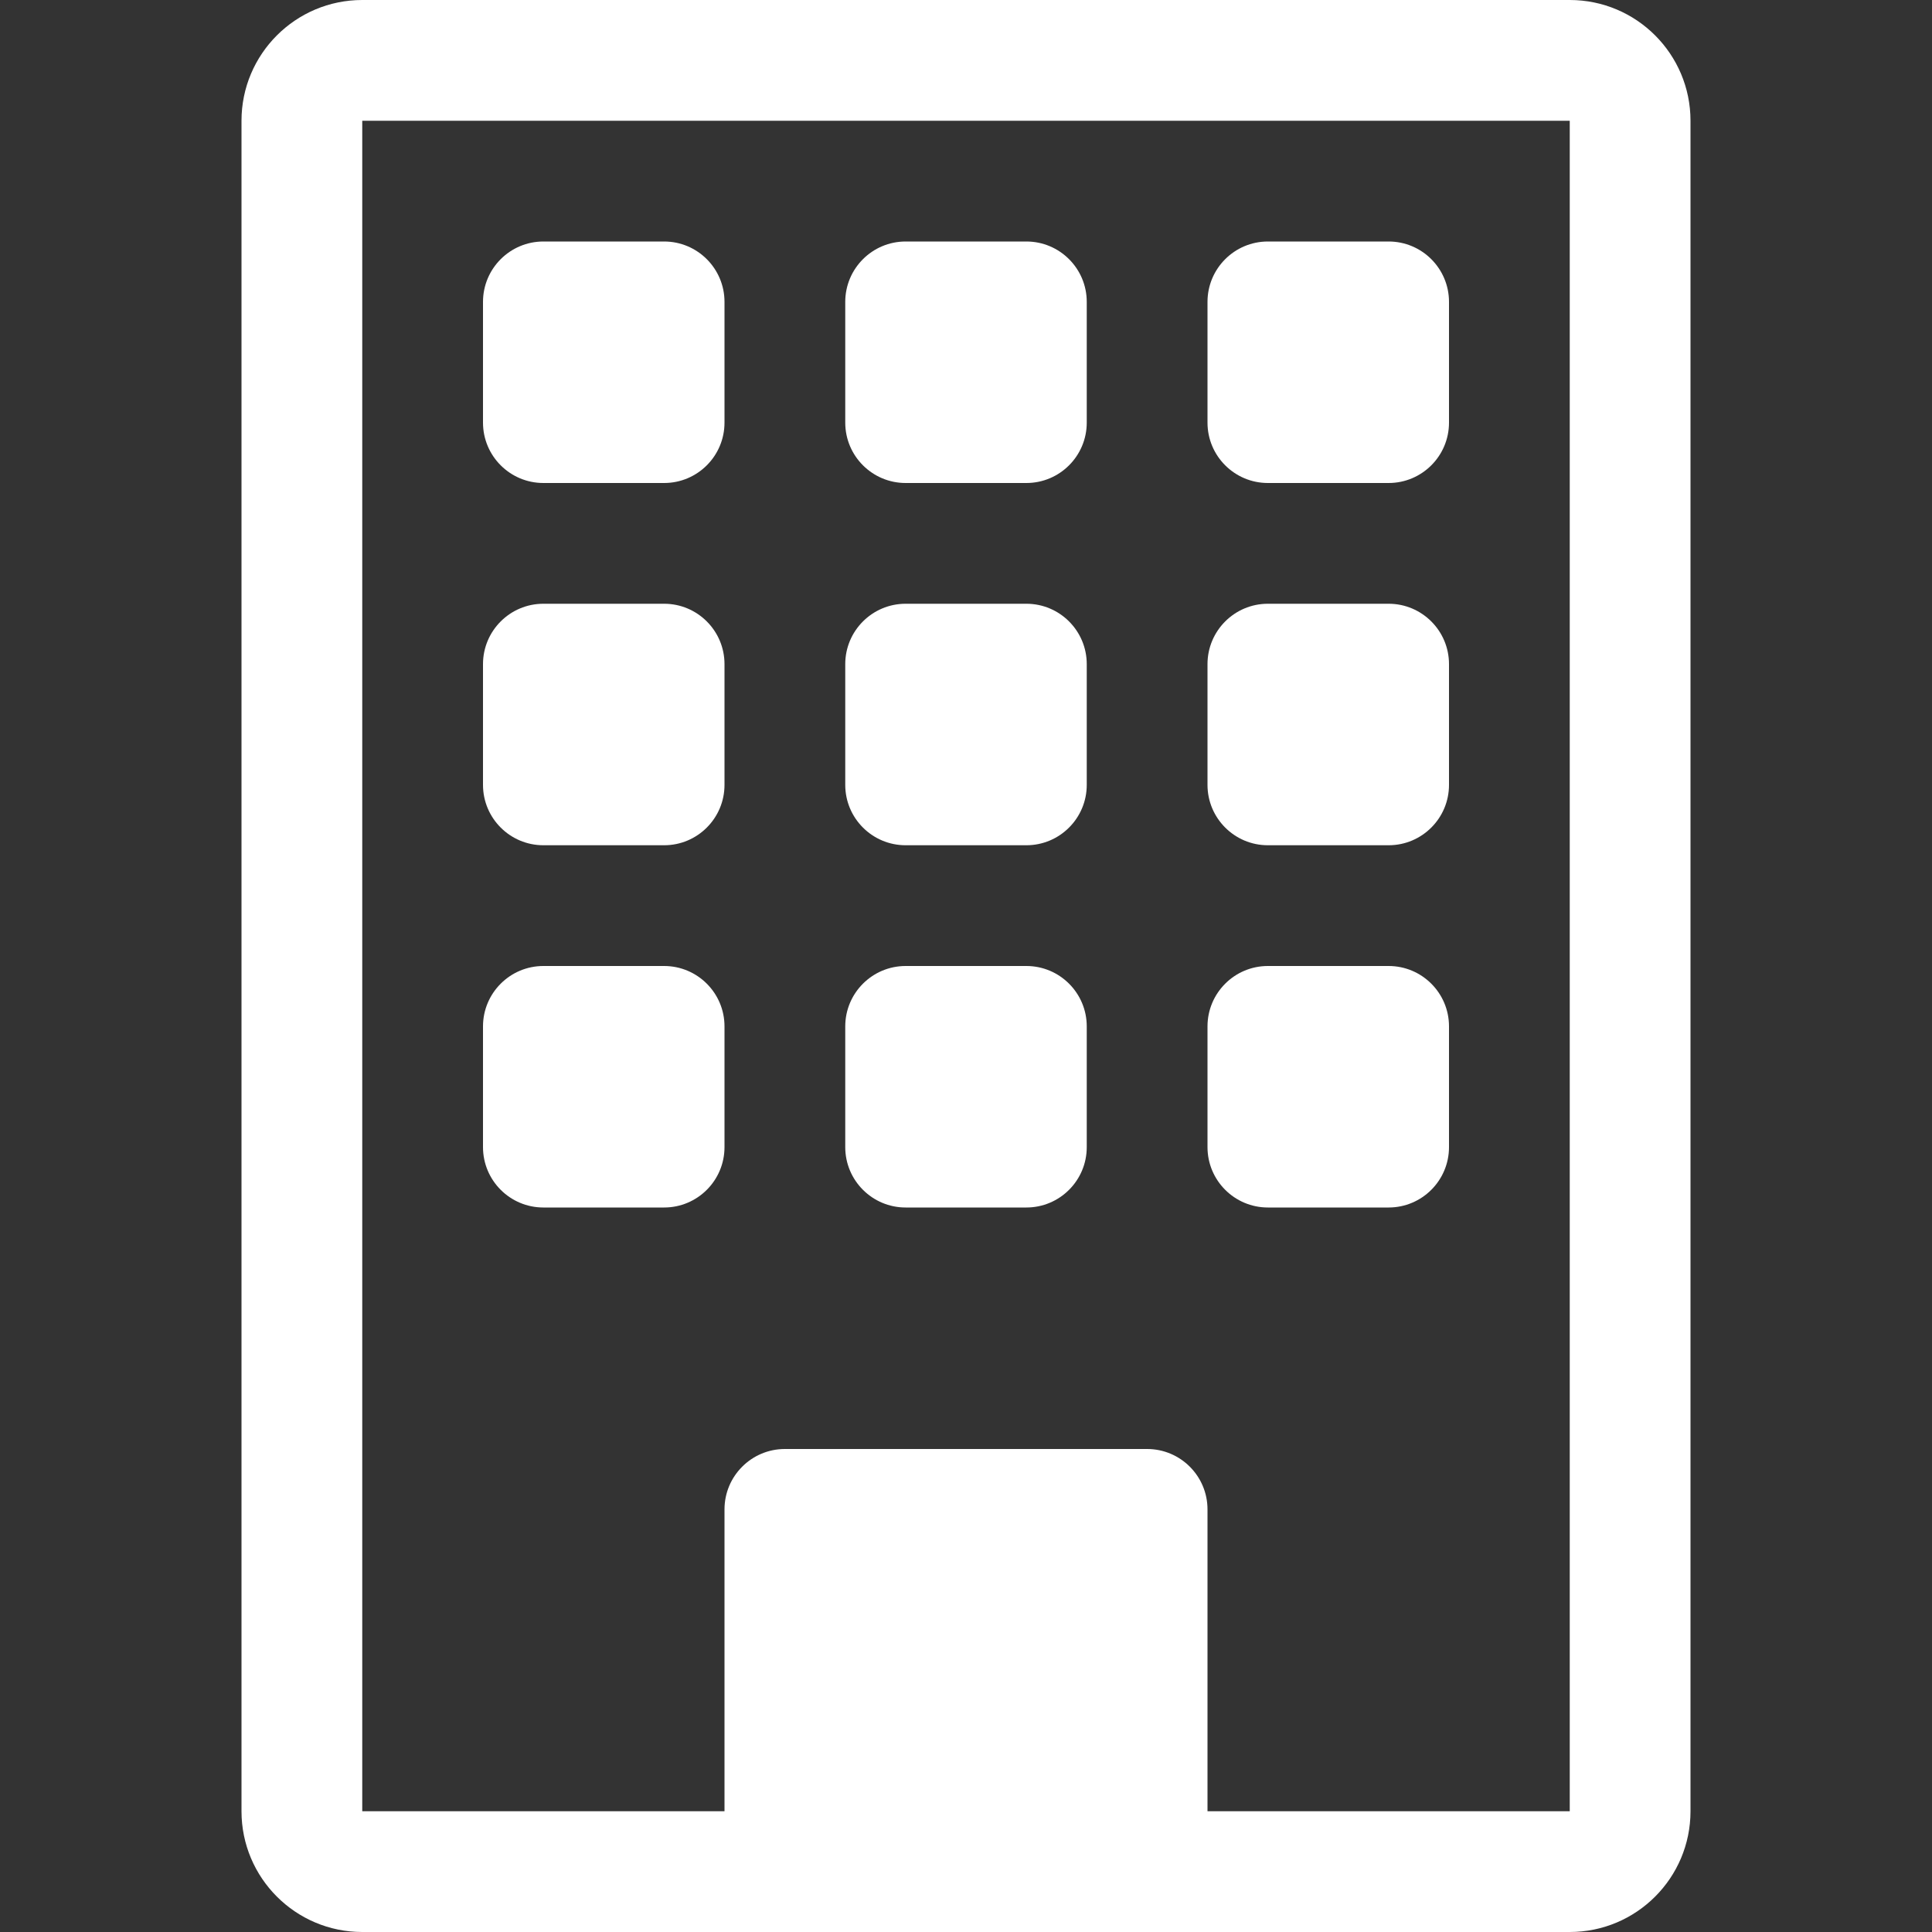
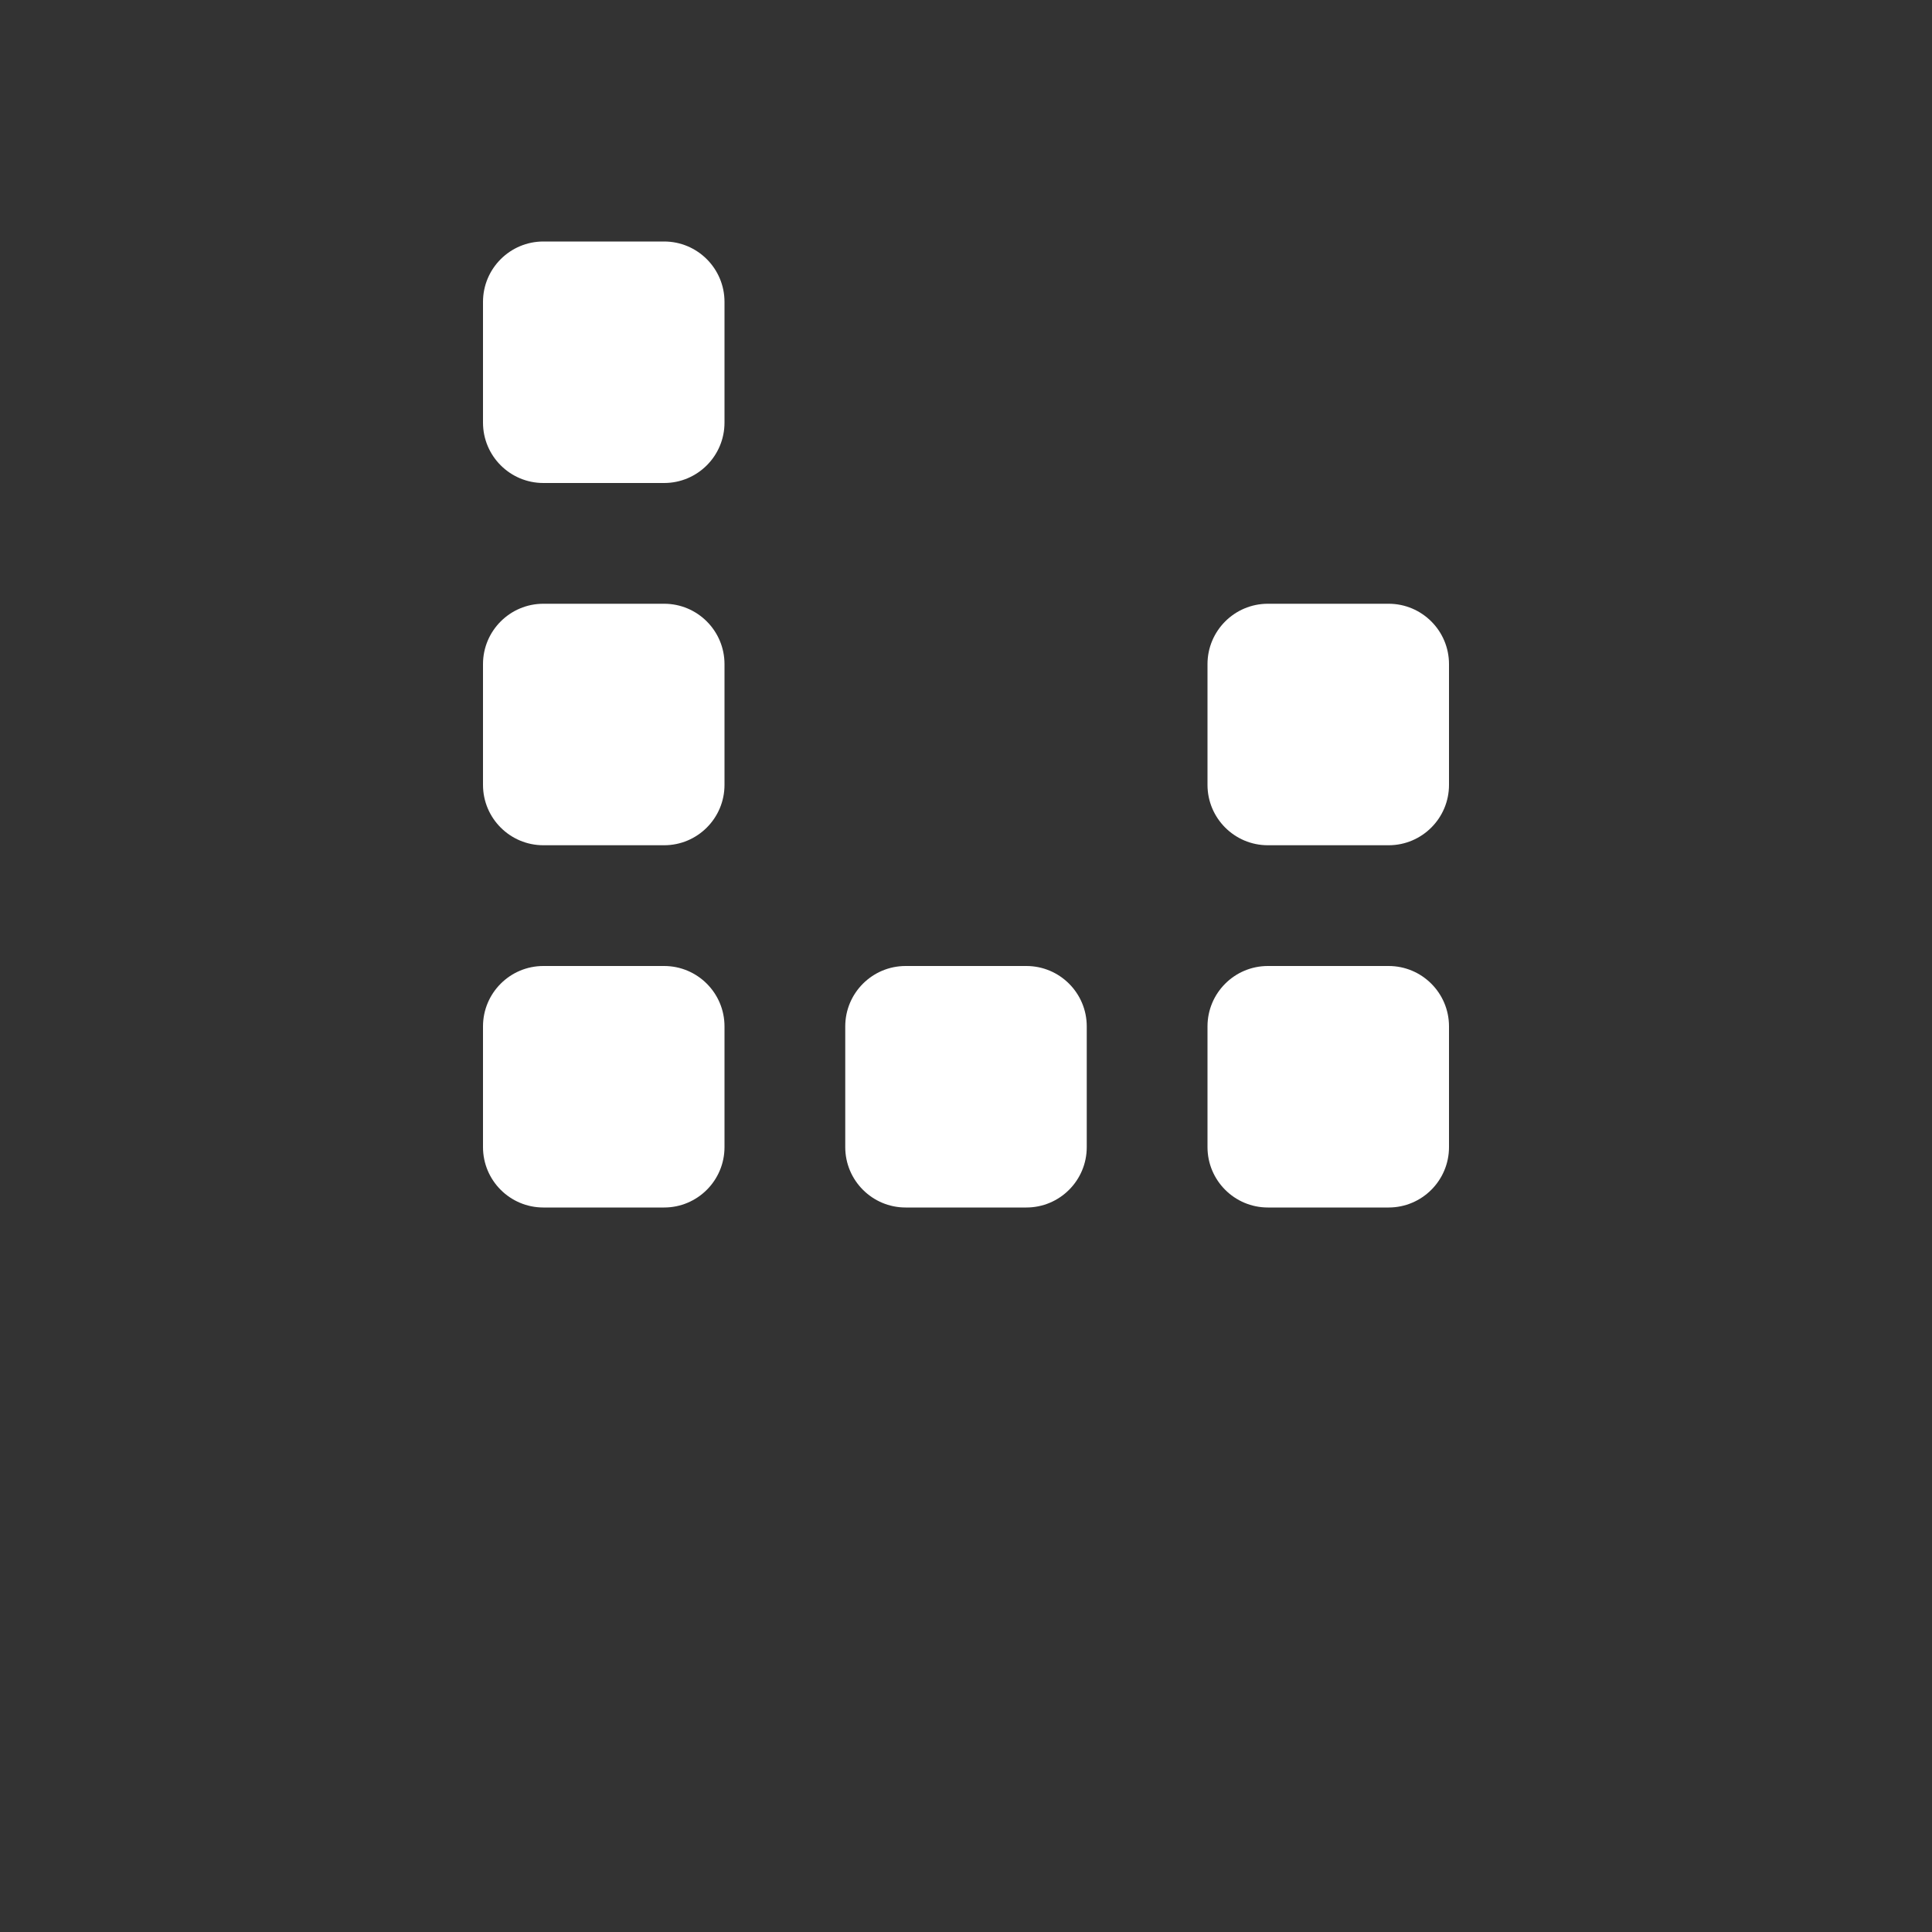
<svg xmlns="http://www.w3.org/2000/svg" width="28" height="28" viewBox="0 0 28 28" fill="none">
  <rect x="0" y="0" width="28" height="28" fill="#333333" stroke="none" />
  <path d="M7 4.375C7 3.892 7.392 3.5 7.875 3.5H9.625C10.108 3.5 10.5 3.892 10.5 4.375V6.125C10.5 6.608 10.108 7 9.625 7H7.875C7.392 7 7 6.608 7 6.125V4.375Z" fill="white" />
-   <path d="M12.25 4.375C12.25 3.892 12.642 3.5 13.125 3.5H14.875C15.358 3.5 15.75 3.892 15.75 4.375V6.125C15.75 6.608 15.358 7 14.875 7H13.125C12.642 7 12.25 6.608 12.25 6.125V4.375Z" fill="white" />
-   <path d="M18.375 3.5C17.892 3.5 17.5 3.892 17.5 4.375V6.125C17.5 6.608 17.892 7 18.375 7H20.125C20.608 7 21 6.608 21 6.125V4.375C21 3.892 20.608 3.5 20.125 3.5H18.375Z" fill="white" />
  <path d="M7 9.625C7 9.142 7.392 8.75 7.875 8.75H9.625C10.108 8.75 10.5 9.142 10.5 9.625V11.375C10.5 11.858 10.108 12.25 9.625 12.25H7.875C7.392 12.25 7 11.858 7 11.375V9.625Z" fill="white" />
-   <path d="M13.125 8.75C12.642 8.75 12.25 9.142 12.25 9.625V11.375C12.25 11.858 12.642 12.25 13.125 12.25H14.875C15.358 12.25 15.75 11.858 15.75 11.375V9.625C15.75 9.142 15.358 8.75 14.875 8.75H13.125Z" fill="white" />
  <path d="M17.5 9.625C17.5 9.142 17.892 8.75 18.375 8.75H20.125C20.608 8.75 21 9.142 21 9.625V11.375C21 11.858 20.608 12.25 20.125 12.25H18.375C17.892 12.25 17.5 11.858 17.5 11.375V9.625Z" fill="white" />
  <path d="M7.875 14C7.392 14 7 14.392 7 14.875V16.625C7 17.108 7.392 17.5 7.875 17.5H9.625C10.108 17.5 10.5 17.108 10.5 16.625V14.875C10.5 14.392 10.108 14 9.625 14H7.875Z" fill="white" />
  <path d="M12.25 14.875C12.25 14.392 12.642 14 13.125 14H14.875C15.358 14 15.75 14.392 15.75 14.875V16.625C15.75 17.108 15.358 17.5 14.875 17.5H13.125C12.642 17.5 12.25 17.108 12.25 16.625V14.875Z" fill="white" />
  <path d="M18.375 14C17.892 14 17.5 14.392 17.5 14.875V16.625C17.5 17.108 17.892 17.5 18.375 17.5H20.125C20.608 17.5 21 17.108 21 16.625V14.875C21 14.392 20.608 14 20.125 14H18.375Z" fill="white" />
-   <path d="M3.5 1.75C3.5 0.784 4.284 0 5.25 0H22.75C23.716 0 24.5 0.784 24.5 1.75V26.25C24.5 27.216 23.716 28 22.75 28H5.25C4.284 28 3.5 27.216 3.5 26.25V1.75ZM22.75 1.75L5.25 1.75V26.25H10.5V21.875C10.5 21.392 10.892 21 11.375 21H16.625C17.108 21 17.5 21.392 17.5 21.875V26.25H22.75V1.75Z" fill="white" />
</svg>